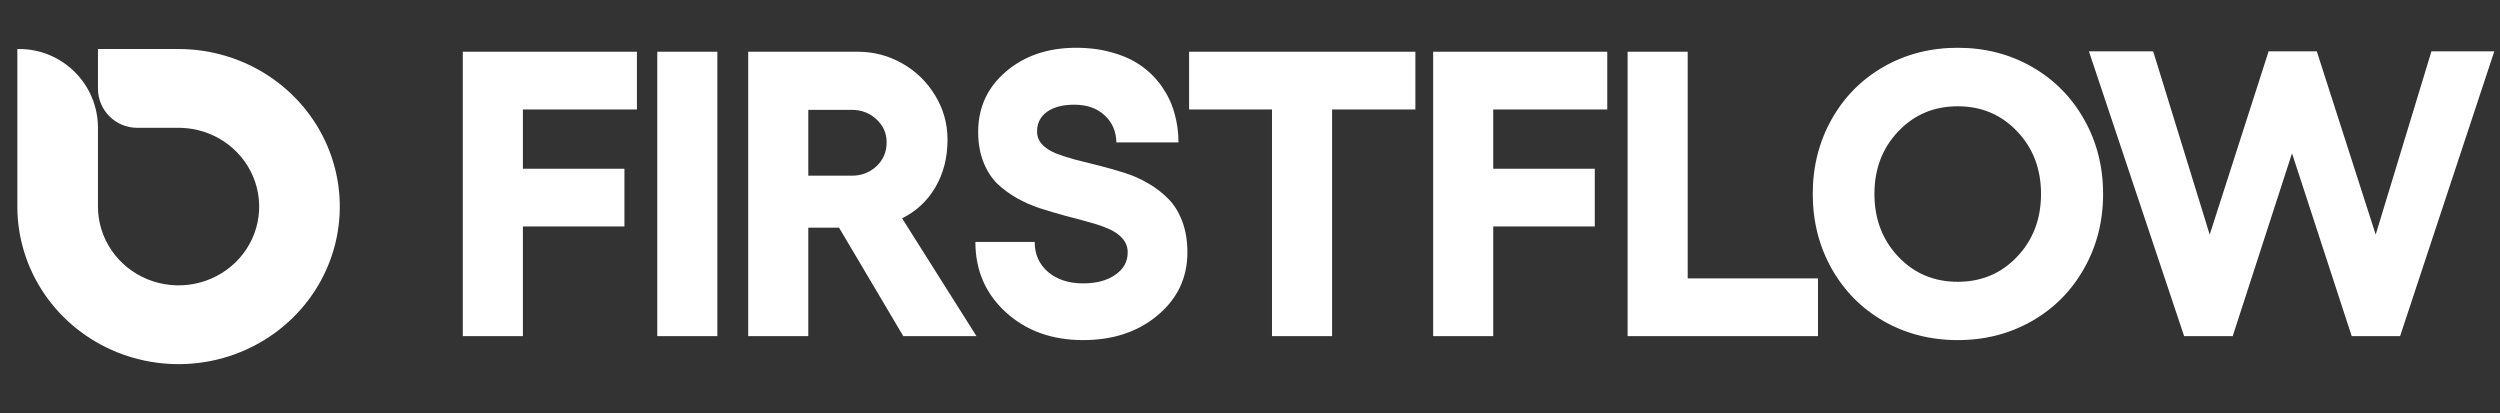
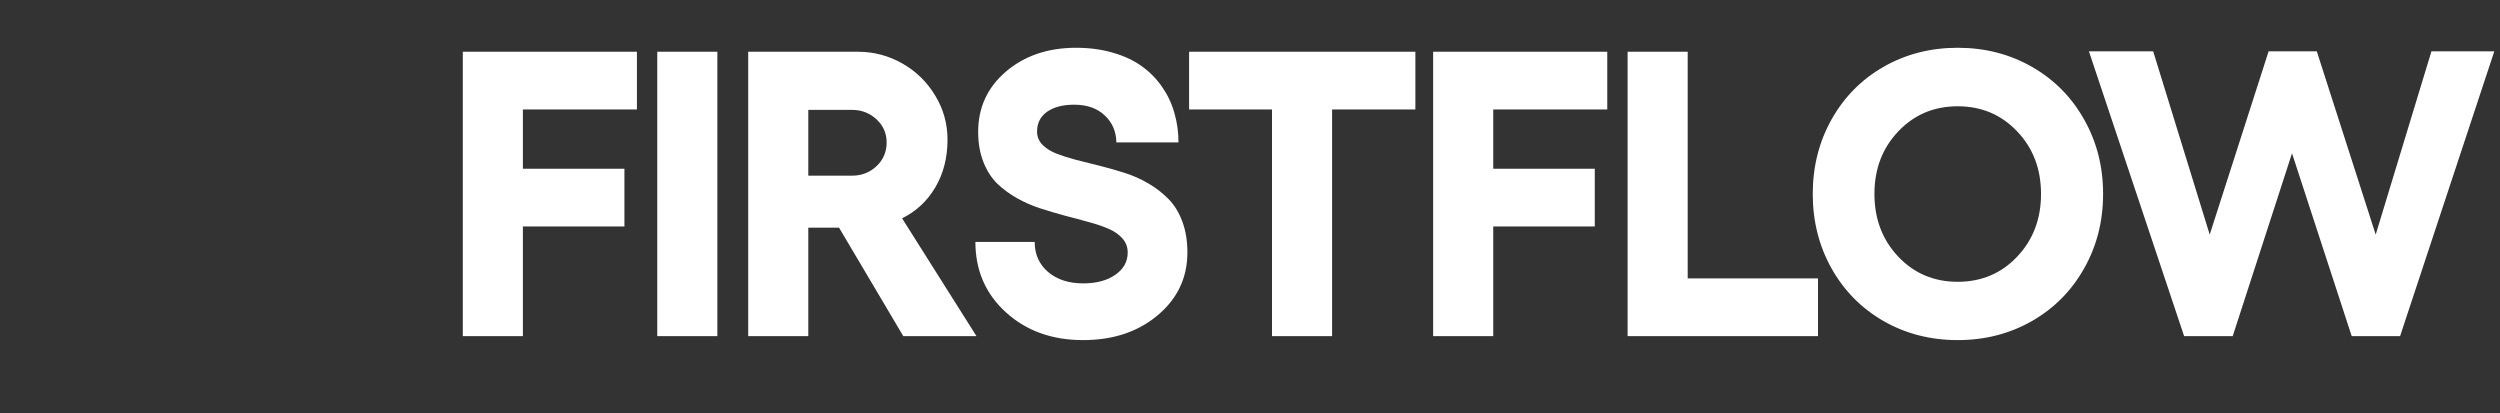
<svg xmlns="http://www.w3.org/2000/svg" width="357" height="59" viewBox="0 0 357 59" fill="none">
  <rect x="0" y="0" width="357" height="59" fill="#333333" stroke="none" />
-   <path d="M2.738 7C8.951 7 13.988 12.037 13.988 18.25V29.5C13.988 31.725 14.664 33.9 15.929 35.75C17.194 37.6 18.991 39.042 21.095 39.894C23.198 40.745 25.513 40.968 27.746 40.534C29.979 40.1 32.03 39.028 33.64 37.455C35.25 35.882 36.347 33.877 36.791 31.694C37.235 29.512 37.007 27.25 36.136 25.194C35.264 23.139 33.789 21.382 31.895 20.145C30.121 18.987 28.053 18.335 25.926 18.258L25.5 18.25H19.588C16.495 18.25 13.988 15.742 13.988 12.649V7H25.5C30.054 7 34.505 8.32 38.291 10.792C42.077 13.264 45.028 16.778 46.77 20.89C48.513 25.001 48.969 29.525 48.081 33.89C47.193 38.254 45 42.264 41.78 45.41C38.56 48.557 34.457 50.699 29.991 51.567C25.525 52.435 20.896 51.99 16.689 50.287C12.482 48.584 8.886 45.7 6.356 42C3.827 38.3 2.477 33.95 2.477 29.5V7H2.738Z" fill="white" />
  <path d="M66.087 7.389H90.952V15.63H74.668V24.098H89.168V32.339H74.668V48H66.087V7.389ZM93.857 7.389H102.438V48H93.857V7.389ZM139.44 48H128.99L119.814 32.509H115.424V48H106.843V7.389H122.504C124.77 7.389 126.885 7.946 128.848 9.06C130.812 10.174 132.379 11.703 133.549 13.648C134.72 15.573 135.305 17.669 135.305 19.935C135.305 22.502 134.729 24.768 133.578 26.731C132.426 28.695 130.84 30.177 128.82 31.178L139.44 48ZM115.424 15.687V25.089H121.626C123.024 25.089 124.204 24.636 125.166 23.73C126.129 22.823 126.611 21.69 126.611 20.331C126.611 19.028 126.129 17.933 125.166 17.046C124.204 16.14 123.024 15.687 121.626 15.687H115.424ZM154.664 48.566C150.227 48.566 146.555 47.245 143.647 44.602C140.74 41.958 139.286 38.607 139.286 34.548H147.754C147.754 36.323 148.396 37.758 149.679 38.852C150.963 39.929 152.625 40.467 154.664 40.467C156.552 40.467 158.081 40.061 159.252 39.249C160.441 38.437 161.036 37.37 161.036 36.049C161.036 35.294 160.79 34.633 160.3 34.066C159.809 33.5 159.148 33.037 158.317 32.679C157.505 32.32 156.561 31.999 155.485 31.716C154.428 31.414 153.304 31.112 152.115 30.81C150.944 30.489 149.764 30.139 148.575 29.762C147.404 29.384 146.281 28.893 145.205 28.289C144.148 27.685 143.204 26.986 142.373 26.193C141.561 25.381 140.91 24.352 140.419 23.106C139.928 21.841 139.682 20.416 139.682 18.83C139.682 15.356 141.004 12.486 143.647 10.221C146.309 7.955 149.651 6.822 153.673 6.822C155.617 6.822 157.401 7.068 159.025 7.559C160.649 8.031 162.027 8.691 163.16 9.541C164.293 10.372 165.246 11.363 166.02 12.515C166.794 13.648 167.361 14.875 167.719 16.196C168.097 17.499 168.286 18.877 168.286 20.331H159.422C159.384 18.745 158.817 17.452 157.722 16.451C156.646 15.45 155.202 14.95 153.389 14.95C151.766 14.95 150.472 15.29 149.509 15.97C148.565 16.649 148.093 17.584 148.093 18.773C148.093 19.491 148.339 20.114 148.83 20.643C149.321 21.152 149.981 21.577 150.812 21.917C151.643 22.238 152.587 22.54 153.644 22.823C154.72 23.088 155.853 23.371 157.043 23.673C158.232 23.975 159.422 24.315 160.611 24.692C161.801 25.07 162.924 25.57 163.981 26.193C165.057 26.816 166.011 27.553 166.842 28.402C167.672 29.233 168.333 30.3 168.824 31.602C169.315 32.905 169.56 34.387 169.56 36.049C169.56 39.655 168.144 42.648 165.312 45.026C162.499 47.386 158.95 48.566 154.664 48.566ZM202.116 7.389V15.63H190.222V48H181.641V15.63H169.803V7.389H202.116ZM204.653 7.389H229.518V15.63H213.234V24.098H227.734V32.339H213.234V48H204.653V7.389ZM232.422 7.389H241.003V39.759H259.61V48H232.422V7.389ZM268.971 9.541C272.143 7.729 275.674 6.822 279.563 6.822C283.452 6.822 286.983 7.729 290.155 9.541C293.327 11.354 295.81 13.855 297.603 17.046C299.416 20.237 300.322 23.786 300.322 27.694C300.322 31.602 299.416 35.152 297.603 38.343C295.81 41.533 293.327 44.035 290.155 45.848C286.983 47.66 283.452 48.566 279.563 48.566C275.674 48.566 272.143 47.66 268.971 45.848C265.818 44.035 263.345 41.533 261.551 38.343C259.758 35.152 258.861 31.602 258.861 27.694C258.861 23.786 259.758 20.237 261.551 17.046C263.345 13.855 265.818 11.354 268.971 9.541ZM288.059 18.773C285.794 16.376 282.962 15.177 279.563 15.177C276.165 15.177 273.333 16.376 271.067 18.773C268.801 21.152 267.669 24.126 267.669 27.694C267.669 31.263 268.801 34.246 271.067 36.644C273.333 39.041 276.165 40.24 279.563 40.24C282.962 40.24 285.794 39.041 288.059 36.644C290.325 34.246 291.458 31.263 291.458 27.694C291.458 24.126 290.325 21.152 288.059 18.773ZM347.208 7.332H356.185L342.733 48H335.823L327.299 21.889L318.831 48H311.893L298.299 7.332H307.475L315.546 33.5L323.957 7.332H330.839L339.25 33.5L347.208 7.332Z" fill="white" />
</svg>